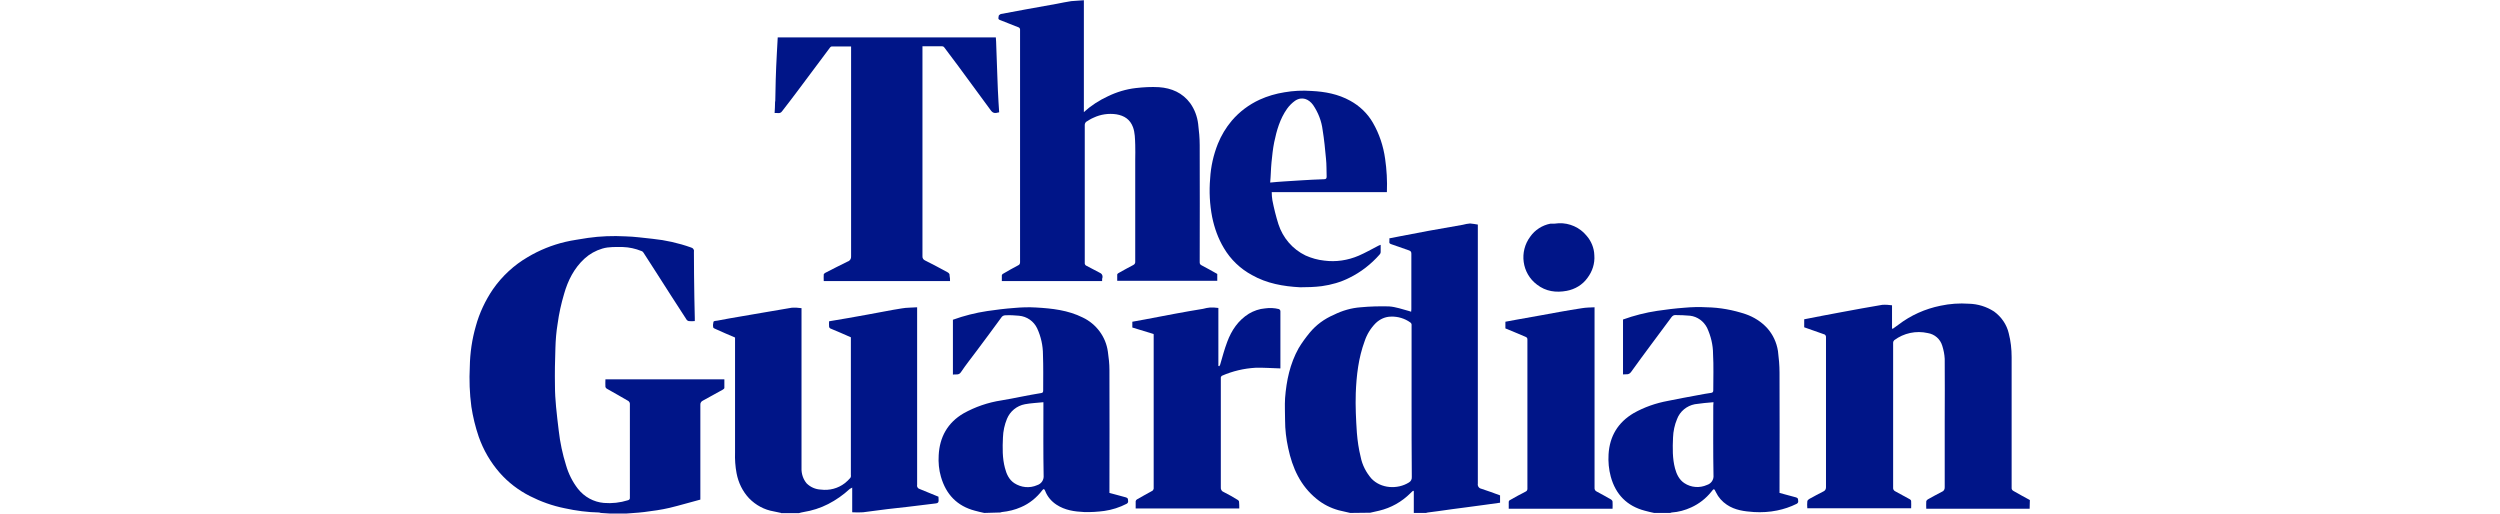
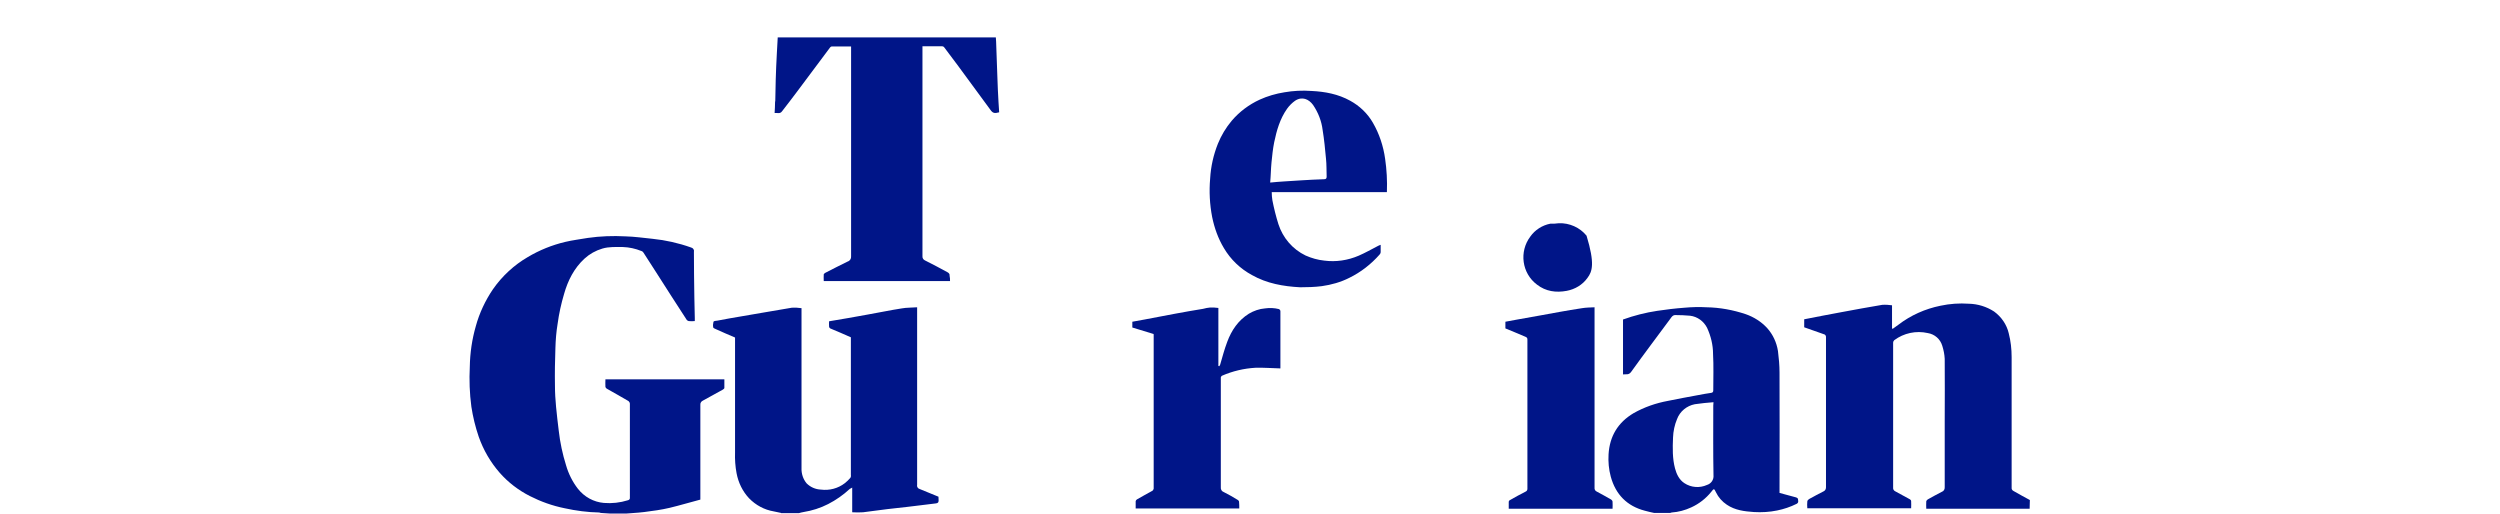
<svg xmlns="http://www.w3.org/2000/svg" width="2531" zoomAndPan="magnify" viewBox="0 0 1898.25 390" height="520" preserveAspectRatio="xMidYMid meet" version="1.0">
  <defs>
    <clipPath id="8cdac56015">
      <path d="M 975 169 L 1139 169 L 1139 389.922 L 975 389.922 Z M 975 169 " clip-rule="nonzero" />
    </clipPath>
    <clipPath id="8c640a9a8f">
      <path d="M 356.387 179 L 551 179 L 551 389.922 L 356.387 389.922 Z M 356.387 179 " clip-rule="nonzero" />
    </clipPath>
    <clipPath id="b5d8eb3779">
      <path d="M 1369 230 L 1540.918 230 L 1540.918 387 L 1369 387 Z M 1369 230 " clip-rule="nonzero" />
    </clipPath>
    <clipPath id="4111c9e484">
      <path d="M 541 233 L 713 233 L 713 389.922 L 541 389.922 Z M 541 233 " clip-rule="nonzero" />
    </clipPath>
    <clipPath id="c4cd65261e">
      <path d="M 1221 233 L 1366 233 L 1366 389.922 L 1221 389.922 Z M 1221 233 " clip-rule="nonzero" />
    </clipPath>
    <clipPath id="0769d2a59b">
      <path d="M 712 233 L 857 233 L 857 389.922 L 712 389.922 Z M 712 233 " clip-rule="nonzero" />
    </clipPath>
    <clipPath id="f4c708bd0f">
      <path d="M 758 0.078 L 925 0.078 L 925 214 L 758 214 Z M 758 0.078 " clip-rule="nonzero" />
    </clipPath>
  </defs>
  <g clip-path="url(#8cdac56015)">
-     <path fill="#001588" d="M 1025.219 389.473 C 1022.348 388.797 1019.309 388.121 1016.441 387.445 C 1010.363 385.758 1004.625 382.887 999.727 378.836 C 987.406 368.875 981.328 355.371 978.121 340.18 C 976.602 333.258 975.758 326.168 975.758 319.078 C 975.758 313.504 975.418 307.934 975.758 302.363 C 976.77 289.027 979.469 276.199 986.055 264.383 C 988.586 260.16 991.457 256.277 994.496 252.566 C 999.391 246.656 1005.637 242.098 1012.727 239.059 C 1019.141 235.852 1026.062 233.828 1033.152 233.32 C 1040.242 232.645 1047.5 232.477 1054.59 232.645 C 1059.824 232.984 1064.891 234.84 1069.953 236.191 C 1070.461 236.359 1070.797 236.527 1071.473 236.695 C 1071.473 236.02 1071.641 235.348 1071.641 234.84 L 1071.641 192.637 C 1071.641 191.117 1071.137 190.609 1069.785 190.105 C 1065.227 188.586 1060.836 186.898 1056.281 185.379 C 1055.266 185.039 1054.762 184.535 1054.93 183.52 C 1055.098 182.508 1054.93 181.832 1054.93 180.988 L 1063.539 179.301 C 1070.629 177.949 1077.719 176.598 1084.809 175.25 C 1093.418 173.73 1102.027 172.211 1110.637 170.691 C 1112.492 170.184 1114.352 169.848 1116.207 169.68 C 1118.234 169.848 1120.09 170.184 1122.117 170.523 L 1122.117 367.188 C 1121.777 369.043 1122.961 370.734 1124.648 371.07 C 1129.543 372.59 1134.27 374.445 1138.996 376.137 L 1138.996 381.707 L 1126.844 383.395 L 1113 385.25 C 1109.625 385.758 1106.078 386.094 1102.703 386.602 C 1099.328 387.109 1095.445 387.613 1091.898 388.121 C 1089.367 388.457 1086.836 388.797 1084.133 389.133 C 1083.625 389.301 1083.121 389.301 1082.781 389.473 L 1073.5 389.473 L 1073.5 372.926 L 1072.992 372.59 C 1072.316 373.266 1071.473 373.77 1070.965 374.445 C 1064.383 381.031 1056.281 385.59 1047.164 387.781 C 1044.969 388.289 1042.605 388.797 1040.41 389.301 Z M 1071.809 305.234 L 1071.809 247.332 C 1071.98 246.32 1071.641 245.305 1070.797 244.801 C 1066.578 241.762 1061.344 240.242 1056.281 240.41 C 1051.891 240.41 1047.84 242.266 1044.633 245.305 C 1040.75 249.188 1037.879 253.914 1036.191 258.98 C 1031.465 271.809 1029.945 285.145 1029.438 298.48 C 1029.102 308.609 1029.605 318.57 1030.281 328.699 C 1030.789 334.777 1031.633 340.852 1033.152 346.93 C 1034.332 353.008 1037.203 358.578 1041.254 363.305 C 1048.516 371.07 1061.176 371.746 1069.785 366.344 C 1071.305 365.5 1072.148 363.812 1071.98 362.125 C 1071.809 343.215 1071.809 324.309 1071.809 305.234 Z M 1071.809 305.234 " fill-opacity="1" fill-rule="nonzero" />
-   </g>
+     </g>
  <g clip-path="url(#8c640a9a8f)">
    <path fill="#001588" d="M 456.156 389.473 C 455.648 389.301 455.141 389.133 454.805 389.133 C 446.027 388.965 437.246 387.781 428.809 385.926 C 419.523 384.07 410.574 380.863 402.305 376.641 C 393.695 372.254 385.93 366.344 379.516 359.086 C 372.426 350.98 367.023 341.695 363.477 331.57 C 360.945 324.141 359.086 316.543 357.906 308.777 C 356.555 298.648 356.219 288.523 356.723 278.395 C 356.895 267.926 358.414 257.629 361.281 247.668 C 363.984 237.711 368.543 228.086 374.281 219.645 C 381.203 209.688 390.316 201.246 400.785 195.168 C 409.562 189.938 419.184 186.055 429.145 183.691 C 434.715 182.34 440.625 181.664 446.363 180.652 C 455.816 179.301 465.438 178.961 474.891 179.469 C 481.812 179.637 488.734 180.652 495.488 181.328 C 505.449 182.34 515.238 184.535 524.691 187.91 C 526.211 188.246 527.223 189.598 526.887 191.117 C 526.887 202.766 527.055 214.246 527.223 225.891 C 527.223 231.125 527.562 236.359 527.562 241.594 L 527.562 243.785 C 526.043 243.957 524.355 243.957 522.836 243.785 C 522.16 243.617 521.484 243.109 521.148 242.438 C 513.383 230.449 505.617 218.465 498.02 206.48 C 494.812 201.582 491.773 196.688 488.566 191.793 C 488.23 191.285 487.723 190.781 487.047 190.609 C 482.488 188.754 477.762 187.742 473.035 187.574 C 467.801 187.574 462.402 187.234 457.336 188.754 C 452.273 190.273 447.715 192.805 443.832 196.352 C 435.898 203.609 431.172 213.062 428.301 223.191 C 426.105 230.621 424.418 238.215 423.406 245.812 C 422.391 251.891 421.887 258.137 421.719 264.383 C 421.379 273.836 421.211 283.289 421.379 292.91 C 421.379 298.312 421.719 303.547 422.223 308.949 C 422.73 315.023 423.574 320.934 424.25 327.012 C 425.262 335.957 427.117 344.734 429.82 353.344 C 431.676 359.762 434.715 365.836 438.766 371.07 C 443.664 377.316 450.754 381.199 458.52 381.875 C 464.594 382.379 470.84 381.707 476.75 379.848 C 477.762 379.68 478.438 378.836 478.27 377.824 L 478.27 306.586 C 478.27 305.742 477.762 305.066 477.254 304.559 C 471.855 301.352 466.281 298.312 460.711 295.105 C 460.207 294.766 459.867 294.43 459.699 293.754 C 459.531 291.898 459.699 290.039 459.699 288.016 L 550.012 288.016 L 550.012 294.598 C 550.012 295.105 549.168 295.613 548.664 295.949 C 543.766 298.648 538.703 301.52 533.641 304.223 C 532.457 304.727 531.613 306.078 531.781 307.43 L 531.781 379.344 C 524.016 381.367 516.25 383.73 508.484 385.59 C 502.07 387.109 495.656 387.953 489.074 388.797 C 483.672 389.473 478.102 389.641 472.699 390.145 C 472.359 390.316 472.191 390.316 471.855 390.484 Z M 456.156 389.473 " fill-opacity="1" fill-rule="nonzero" />
  </g>
  <g clip-path="url(#b5d8eb3779)">
    <path fill="#001588" d="M 1541.105 386.262 L 1462.609 386.262 C 1462.609 384.238 1462.441 382.551 1462.609 380.691 C 1462.777 380.016 1463.285 379.512 1463.789 379.172 C 1467.336 377.148 1470.879 375.289 1474.426 373.434 C 1475.945 372.926 1476.789 371.406 1476.621 369.719 L 1476.621 320.09 C 1476.621 304.223 1476.789 288.352 1476.621 272.484 C 1476.453 269.109 1475.777 265.73 1474.762 262.523 C 1473.242 257.461 1469.023 253.746 1463.789 252.902 C 1454.844 250.875 1445.559 252.902 1438.301 258.305 C 1437.793 258.812 1437.457 259.484 1437.457 260.332 L 1437.457 370.227 C 1437.289 371.406 1437.961 372.59 1439.145 373.098 C 1442.859 375.121 1446.57 377.148 1450.285 379.172 C 1450.793 379.512 1451.129 380.016 1451.129 380.523 C 1451.297 382.211 1451.129 384.07 1451.129 385.926 L 1372.293 385.926 C 1372.125 384.238 1372.125 382.379 1372.293 380.691 C 1372.465 379.848 1372.969 379.344 1373.812 378.836 C 1377.359 376.809 1381.074 374.953 1384.617 373.098 C 1385.801 372.59 1386.477 371.406 1386.477 370.059 L 1386.477 256.277 C 1386.645 255.098 1385.969 253.914 1384.785 253.746 C 1379.891 252.059 1374.996 250.371 1369.93 248.512 L 1369.93 242.438 C 1379.383 240.578 1388.84 238.723 1398.121 237.035 C 1408.422 235.176 1418.719 233.152 1429.184 231.465 C 1431.715 231.293 1434.078 231.465 1436.613 231.801 L 1436.613 249.355 L 1437.117 249.695 C 1438.469 248.684 1439.988 247.668 1441.34 246.656 C 1450.793 239.398 1461.766 234.5 1473.414 232.137 C 1480.504 230.621 1487.762 230.113 1495.02 230.621 C 1501.773 230.789 1508.355 232.812 1514.098 236.527 C 1519.668 240.578 1523.719 246.488 1525.238 253.07 C 1526.758 258.98 1527.434 265.059 1527.434 271.133 L 1527.434 370.059 C 1527.262 371.238 1527.77 372.254 1528.781 372.758 C 1533.004 375.121 1537.055 377.484 1541.273 379.68 Z M 1541.105 386.262 " fill-opacity="1" fill-rule="nonzero" />
  </g>
  <g clip-path="url(#4111c9e484)">
    <path fill="#001588" d="M 593.059 389.473 C 591.203 389.133 589.348 388.625 587.488 388.289 C 580.398 387.109 573.816 383.562 568.75 378.328 C 563.855 373.098 560.648 366.512 559.297 359.422 C 558.285 354.188 557.949 348.789 558.117 343.555 L 558.117 256.277 C 553.223 254.254 548.324 252.059 543.43 249.863 C 542.754 249.527 541.742 249.188 541.574 248.684 C 541.234 247.164 541.402 245.812 541.742 244.293 C 542.078 243.617 543.766 243.617 544.781 243.449 C 550.688 242.266 556.766 241.254 562.676 240.242 C 568.246 239.23 573.816 238.383 579.387 237.371 C 586.645 236.191 593.906 234.84 601.164 233.656 C 603.695 233.488 606.227 233.656 608.59 233.996 L 608.59 355.371 C 608.422 359.59 609.773 363.812 612.473 367.02 C 615.344 369.891 619.227 371.578 623.277 371.746 C 629.691 372.59 636.277 370.902 641.508 366.852 C 643.027 365.668 644.379 364.316 645.73 362.797 C 646.066 362.125 646.234 361.449 646.066 360.773 L 646.066 256.109 C 640.836 253.746 635.602 251.551 630.367 249.355 C 629.863 249.02 629.523 248.512 629.523 248.008 C 629.355 246.656 629.523 245.305 629.523 243.957 C 639.316 242.266 648.938 240.746 658.559 238.891 C 667.336 237.371 675.945 235.516 684.727 234.164 C 688.438 233.488 692.32 233.656 696.375 233.32 L 696.375 368.199 C 696.035 369.719 697.047 371.07 698.566 371.406 C 703.293 373.266 708.02 375.289 712.578 377.148 C 712.918 382.211 712.918 382.043 708.02 382.551 C 701.605 383.227 695.191 384.238 688.609 384.914 C 683.543 385.59 678.48 385.926 673.582 386.602 C 667.508 387.277 661.43 388.289 655.352 388.965 C 652.652 389.133 649.949 389.133 647.082 388.965 L 647.082 370.227 C 646.406 370.562 645.73 370.902 645.223 371.238 C 640.328 375.797 634.758 379.68 628.848 382.719 C 622.941 385.758 616.523 387.781 610.109 388.797 C 608.93 388.965 607.746 389.301 606.566 389.641 L 593.059 389.641 Z M 593.059 389.473 " fill-opacity="1" fill-rule="nonzero" />
  </g>
  <g clip-path="url(#c4cd65261e)">
    <path fill="#001588" d="M 1255.984 389.473 C 1253.621 388.965 1251.258 388.457 1248.895 387.781 C 1235.387 384.238 1226.777 375.461 1223.066 361.953 C 1221.547 356.383 1221.039 350.645 1221.379 344.906 C 1222.223 331.23 1228.469 320.766 1240.453 313.676 C 1248.555 309.117 1257.332 306.078 1266.449 304.391 C 1274.047 302.871 1281.812 301.352 1289.406 300 C 1292.617 299.324 1295.992 298.82 1299.199 298.312 C 1300.211 298.145 1300.887 297.805 1300.887 296.457 C 1300.887 287.172 1301.227 277.887 1300.719 268.77 C 1300.719 261.848 1299.031 255.098 1296.16 248.852 C 1293.629 243.957 1288.902 240.41 1283.332 239.734 C 1279.617 239.398 1275.902 239.23 1272.02 239.23 C 1270.164 239.23 1269.32 240.578 1268.477 241.762 C 1258.516 255.266 1248.387 268.602 1238.598 282.277 C 1236.738 284.977 1234.715 283.965 1232.352 284.301 L 1232.352 242.605 C 1240.789 239.566 1249.398 237.371 1258.348 236.02 C 1265.098 235.008 1272.02 234.164 1278.941 233.656 C 1284.512 233.152 1290.254 232.984 1295.824 233.32 C 1305.953 233.488 1315.91 235.348 1325.535 238.555 C 1331.781 240.746 1337.352 244.293 1341.738 249.02 C 1346.129 253.914 1349 259.992 1350.012 266.574 C 1350.688 271.977 1351.191 277.379 1351.191 282.949 C 1351.363 312.492 1351.191 342.203 1351.191 371.746 L 1351.191 374.277 L 1363.684 377.652 C 1364.359 377.824 1365.203 378.5 1365.203 378.836 C 1365.203 380.016 1366.047 381.535 1364.191 382.551 C 1359.465 384.914 1354.402 386.602 1349.336 387.613 C 1343.598 388.797 1337.688 389.133 1331.781 388.797 C 1324.52 388.289 1317.43 387.445 1311.184 383.227 C 1307.641 380.863 1304.77 377.652 1302.914 373.77 C 1301.562 370.902 1301.395 370.734 1299.367 373.434 C 1295.316 378.5 1290.082 382.551 1284.176 385.25 C 1279.449 387.445 1274.383 388.797 1269.32 389.133 C 1268.98 389.301 1268.477 389.301 1268.137 389.473 Z M 1301.055 305.402 C 1296.328 305.742 1291.602 306.246 1286.875 306.922 C 1280.797 308.105 1275.566 312.324 1273.371 318.23 C 1271.516 322.621 1270.5 327.516 1270.332 332.242 C 1269.996 340.18 1269.824 348.113 1271.852 355.707 C 1273.035 360.098 1275.059 364.316 1278.941 366.852 C 1284.008 370.227 1290.59 370.734 1296.16 368.199 C 1299.367 367.188 1301.395 364.148 1301.055 360.773 C 1300.719 343.215 1300.887 325.66 1300.887 307.934 Z M 1301.055 305.402 " fill-opacity="1" fill-rule="nonzero" />
  </g>
  <g clip-path="url(#0769d2a59b)">
-     <path fill="#001588" d="M 747.355 389.473 C 744.992 388.965 742.629 388.457 740.266 387.781 C 726.758 384.238 718.32 375.461 714.438 361.953 C 712.918 356.723 712.41 351.152 712.746 345.75 C 713.422 331.906 719.5 320.934 731.656 313.844 C 740.434 308.949 750.223 305.57 760.184 304.051 C 765.418 303.207 770.48 302.195 775.547 301.184 C 780.609 300.168 785.336 299.324 790.402 298.48 C 791.75 298.312 792.09 297.805 792.09 296.457 C 792.09 287.34 792.258 278.395 791.922 269.277 C 791.922 262.355 790.402 255.602 787.531 249.355 C 785 243.957 779.766 240.242 773.688 239.734 C 770.312 239.398 766.938 239.23 763.391 239.398 C 762.039 239.398 760.859 240.074 760.184 241.254 C 754.105 249.695 747.691 258.137 741.445 266.574 C 737.562 271.809 733.344 277.043 729.629 282.613 C 727.941 285.145 725.746 283.965 723.551 284.469 L 723.551 242.773 C 731.992 239.734 740.602 237.539 749.547 236.191 C 756.301 235.176 763.223 234.332 770.145 233.828 C 775.715 233.32 781.117 233.152 786.688 233.488 C 798.84 234.164 810.996 235.516 822.137 241.086 C 832.434 245.98 839.695 255.773 841.215 267.082 C 841.887 271.641 842.395 276.367 842.395 280.926 C 842.562 311.141 842.395 341.527 842.395 371.746 L 842.395 374.277 C 846.617 375.461 850.836 376.473 854.887 377.652 C 855.562 377.824 856.406 378.5 856.406 378.836 C 856.406 380.016 857.25 381.535 855.395 382.551 C 850.16 385.25 844.422 387.109 838.512 387.953 C 833.449 388.625 828.215 388.965 823.152 388.797 C 815.891 388.457 808.633 387.445 802.219 383.227 C 798.336 380.691 795.297 377.148 793.609 372.758 C 793.102 371.746 792.766 370.562 791.414 372.254 C 787.195 377.824 781.621 382.379 775.207 385.082 C 770.648 387.109 765.754 388.289 760.691 388.797 C 760.352 388.965 759.848 388.965 759.508 389.133 Z M 792.258 305.402 C 787.363 305.91 782.805 306.078 778.246 306.922 C 772 308.105 766.938 312.324 764.574 318.062 C 762.715 322.621 761.703 327.348 761.535 332.242 C 761.195 340.008 761.027 347.773 763.055 355.371 C 764.234 359.93 766.094 364.148 770.145 366.852 C 775.379 370.227 781.793 370.902 787.531 368.371 C 790.738 367.355 792.766 364.316 792.426 360.941 C 792.09 343.387 792.258 325.828 792.258 308.105 Z M 792.258 305.402 " fill-opacity="1" fill-rule="nonzero" />
-   </g>
+     </g>
  <g clip-path="url(#f4c708bd0f)">
-     <path fill="#001588" d="M 836.824 213.402 L 760.691 213.402 C 760.691 211.883 760.691 210.363 760.691 209.012 C 760.859 208.504 761.195 208 761.703 207.828 C 765.418 205.637 769.301 203.441 773.184 201.414 C 774.027 201.078 774.531 200.234 774.531 199.219 L 774.531 22.812 C 774.703 21.801 774.027 20.785 773.016 20.617 C 768.457 18.93 763.898 16.902 759.34 15.215 C 757.312 14.539 758.328 13.191 758.328 12.008 C 758.328 11.672 759.34 10.828 759.848 10.656 C 766.262 9.477 772.508 8.293 778.922 7.113 L 802.387 2.891 C 806.102 2.219 809.645 1.375 813.359 0.867 C 816.398 0.527 819.605 0.527 822.98 0.191 L 822.98 85.105 C 828.383 80.207 834.629 76.156 841.215 73.117 C 847.797 69.91 855.055 67.715 862.316 66.871 C 868.223 66.195 874.133 65.859 880.039 66.195 C 889.492 66.871 897.934 70.418 903.844 78.52 C 907.051 83.078 909.074 88.48 909.75 94.051 C 910.426 99.453 910.934 104.855 910.934 110.258 C 911.102 139.797 910.934 169.172 910.934 198.715 C 910.934 199.895 910.934 200.738 912.281 201.414 C 916.336 203.441 920.219 205.805 924.27 208 L 924.27 213.23 L 848.305 213.23 C 848.305 211.711 848.305 210.023 848.305 208.504 C 848.305 208 848.98 207.492 849.316 207.324 C 853.031 205.297 856.746 203.102 860.457 201.246 C 861.641 200.738 862.145 199.559 861.977 198.375 L 861.977 121.398 C 861.977 117.516 862.145 113.633 861.977 109.918 C 861.809 105.359 861.809 100.805 860.289 96.582 C 858.094 90.676 853.707 87.805 847.629 86.793 C 841.719 85.949 835.812 86.793 830.41 89.324 C 828.383 90.168 826.527 91.352 824.672 92.531 C 823.996 93.207 823.656 94.051 823.656 94.895 L 823.656 199.559 C 823.488 200.57 824.164 201.582 825.176 201.922 C 828.551 203.609 831.762 205.465 835.137 207.156 C 836.488 207.66 837.332 209.012 837.16 210.531 C 836.824 211.375 836.824 212.387 836.824 213.402 Z M 836.824 213.402 " fill-opacity="1" fill-rule="nonzero" />
-   </g>
+     </g>
  <path fill="#001588" d="M 721.355 213.402 L 625.473 213.402 C 625.473 211.711 625.305 210.023 625.473 208.336 C 625.473 208 626.148 207.492 626.652 207.156 C 632.395 204.285 637.965 201.246 643.703 198.547 C 645.391 198.039 646.406 196.352 646.234 194.664 C 646.234 142.5 646.234 90.168 646.234 38.004 L 646.234 35.305 L 631.379 35.305 C 631.043 35.305 630.367 35.812 630.199 36.148 C 621.926 47.289 613.488 58.43 605.215 69.574 C 601.5 74.637 597.617 79.531 593.734 84.598 C 592.215 86.621 590.359 85.609 588.164 85.777 C 588.332 82.91 588.504 80.207 588.504 77.508 C 588.504 77.168 588.672 76.832 588.672 76.496 C 588.84 71.094 588.84 65.691 589.008 60.457 C 589.18 53.875 589.516 47.289 589.852 40.707 C 590.023 36.656 590.359 32.602 590.527 28.383 L 756.133 28.383 C 756.301 30.746 756.469 32.941 756.469 35.137 C 756.809 42.902 756.977 50.836 757.312 58.602 C 757.484 64.848 757.82 71.094 758.156 77.34 C 758.328 80.039 758.496 82.57 758.664 85.273 C 755.121 86.285 753.77 85.949 751.914 83.246 C 743.809 72.273 735.707 61.133 727.602 50.16 C 724.059 45.434 720.512 40.707 716.969 35.98 C 716.629 35.473 715.957 35.137 715.281 35.137 L 700.426 35.137 L 700.426 194.492 C 700.254 195.844 701.102 197.195 702.281 197.699 C 708.02 200.57 713.762 203.609 719.332 206.648 C 720.512 207.324 721.188 208 721.02 209.348 C 721.355 210.699 721.355 212.051 721.355 213.402 Z M 721.355 213.402 " fill-opacity="1" fill-rule="nonzero" />
  <path fill="#001588" d="M 1053.07 145.875 L 965.629 145.875 C 965.629 147.902 965.797 150.098 966.133 152.121 C 967.316 158.199 968.836 164.277 970.691 170.184 C 974.066 180.652 981.496 189.262 991.285 193.988 C 995.844 196.012 1000.57 197.363 1005.469 197.871 C 1014.414 199.051 1023.359 197.699 1031.633 194.156 C 1036.699 191.961 1041.426 189.262 1046.32 186.727 C 1046.824 186.391 1047.5 186.223 1048.344 185.883 C 1048.344 187.742 1048.344 189.598 1048.344 191.285 C 1048.344 192.129 1048.008 192.805 1047.5 193.312 C 1041.086 200.57 1033.32 206.648 1024.711 210.867 C 1018.129 214.246 1010.871 216.27 1003.609 217.281 C 998.207 217.957 992.637 218.129 987.234 218.129 C 974.406 217.453 961.914 215.258 950.602 208.844 C 941.824 204.117 934.398 197.027 929.332 188.418 C 924.945 181.156 922.074 173.055 920.387 164.781 C 918.527 155.16 918.023 145.371 918.867 135.578 C 919.375 126.461 921.398 117.516 924.773 109.074 C 927.309 102.828 930.852 96.922 935.242 91.688 C 941.148 84.766 948.41 79.363 956.512 75.648 C 962.422 72.949 968.836 71.094 975.25 70.078 C 982.004 68.898 988.922 68.559 995.844 69.066 C 1006.141 69.574 1016.102 71.43 1025.219 76.496 C 1032.309 80.375 1038.387 86.117 1042.438 93.207 C 1047.332 101.648 1050.371 110.934 1051.723 120.555 C 1052.902 128.656 1053.41 137.266 1053.07 145.875 Z M 964.445 138.617 C 968.16 138.281 971.535 137.941 974.742 137.773 C 979.133 137.434 983.691 137.266 988.078 136.93 C 993.82 136.59 999.559 136.254 1005.297 136.086 C 1006.816 136.086 1007.324 135.578 1007.324 134.059 C 1007.156 129.5 1007.324 124.941 1006.816 120.387 C 1006.141 113.125 1005.469 106.035 1004.285 98.777 C 1003.441 91.855 1000.91 85.441 997.027 79.703 C 993.82 75.312 988.754 72.949 983.352 76.496 C 980.988 78.184 978.965 80.207 977.277 82.57 C 971.875 90.168 969.34 99.113 967.484 108.062 C 966.473 113.125 965.965 118.191 965.457 123.254 C 964.953 128.32 964.953 133.383 964.445 138.617 Z M 964.445 138.617 " fill-opacity="1" fill-rule="nonzero" />
  <path fill="#001588" d="M 940.98 386.094 L 862.316 386.094 C 862.316 384.238 862.316 382.379 862.316 380.523 C 862.484 379.848 862.82 379.512 863.328 379.172 C 867.043 376.98 870.926 374.953 874.809 372.758 C 875.48 372.422 875.82 371.746 875.988 371.07 L 875.988 254.086 C 875.988 253.914 875.988 253.746 875.82 253.578 L 859.781 248.684 L 859.781 244.293 C 862.82 243.785 866.027 243.109 869.066 242.605 C 876.832 241.086 884.43 239.734 892.195 238.215 C 899.285 236.863 906.375 235.684 913.465 234.5 C 915.32 233.996 917.012 233.656 918.867 233.488 C 920.895 233.488 923.086 233.488 925.113 233.828 L 925.113 277.887 L 925.789 278.055 C 926.125 277.719 926.293 277.211 926.465 276.875 C 928.152 271.133 929.672 265.227 931.867 259.484 C 935.074 250.875 940.137 243.281 948.238 238.215 C 951.953 236.02 956.176 234.5 960.562 234.164 C 964.109 233.656 967.652 233.828 971.031 234.672 C 971.703 235.008 972.211 235.516 972.211 236.359 L 972.211 279.742 C 965.797 279.574 959.551 279.066 953.305 279.238 C 944.527 279.742 935.918 281.77 927.812 285.312 C 927.477 285.484 927.137 285.988 926.969 286.496 C 926.969 287.004 926.969 287.508 926.969 287.848 L 926.969 370.059 C 926.801 371.578 927.645 373.098 929.164 373.602 C 932.879 375.461 936.422 377.484 939.969 379.68 C 940.477 380.016 940.812 380.523 940.812 381.031 C 940.98 382.551 940.98 384.238 940.98 386.094 Z M 940.98 386.094 " fill-opacity="1" fill-rule="nonzero" />
  <path fill="#001588" d="M 1143.047 249.355 L 1143.047 244.293 C 1146.086 243.785 1149.125 243.109 1152.164 242.605 C 1157.902 241.594 1163.477 240.578 1169.215 239.566 C 1174.109 238.723 1179.176 237.711 1184.07 236.863 C 1189.809 235.852 1195.551 234.84 1201.289 233.996 C 1204.328 233.488 1207.367 233.488 1210.742 233.32 L 1210.742 370.227 C 1210.574 371.578 1211.25 372.758 1212.43 373.266 C 1216.145 375.121 1219.688 377.316 1223.402 379.344 C 1223.91 379.68 1224.414 380.355 1224.414 381.031 C 1224.586 382.719 1224.414 384.406 1224.414 386.262 L 1145.582 386.262 L 1145.582 380.863 C 1145.582 380.523 1146.086 379.848 1146.594 379.68 C 1150.477 377.484 1154.359 375.289 1158.41 373.266 C 1159.254 372.926 1159.762 372.082 1159.762 371.238 L 1159.762 257.965 C 1159.762 256.953 1159.594 256.277 1158.41 255.773 C 1153.176 253.578 1148.113 251.383 1143.047 249.355 Z M 1143.047 249.355 " fill-opacity="1" fill-rule="nonzero" />
-   <path fill="#001588" d="M 1183.562 169.508 C 1191.668 169.172 1199.602 172.719 1204.664 178.961 C 1208.211 183.016 1210.406 188.246 1210.574 193.816 C 1211.078 200.062 1209.055 206.141 1205.34 211.035 C 1201.625 216.27 1195.887 219.645 1189.641 220.828 C 1181.539 222.348 1173.773 221.336 1167.02 216.102 C 1155.539 207.492 1153.348 191.117 1161.957 179.637 C 1165.5 174.574 1171.07 171.027 1177.148 169.848 C 1179.512 169.848 1181.539 169.848 1183.562 169.508 Z M 1183.562 169.508 " fill-opacity="1" fill-rule="nonzero" />
+   <path fill="#001588" d="M 1183.562 169.508 C 1191.668 169.172 1199.602 172.719 1204.664 178.961 C 1211.078 200.062 1209.055 206.141 1205.34 211.035 C 1201.625 216.27 1195.887 219.645 1189.641 220.828 C 1181.539 222.348 1173.773 221.336 1167.02 216.102 C 1155.539 207.492 1153.348 191.117 1161.957 179.637 C 1165.5 174.574 1171.07 171.027 1177.148 169.848 C 1179.512 169.848 1181.539 169.848 1183.562 169.508 Z M 1183.562 169.508 " fill-opacity="1" fill-rule="nonzero" />
</svg>